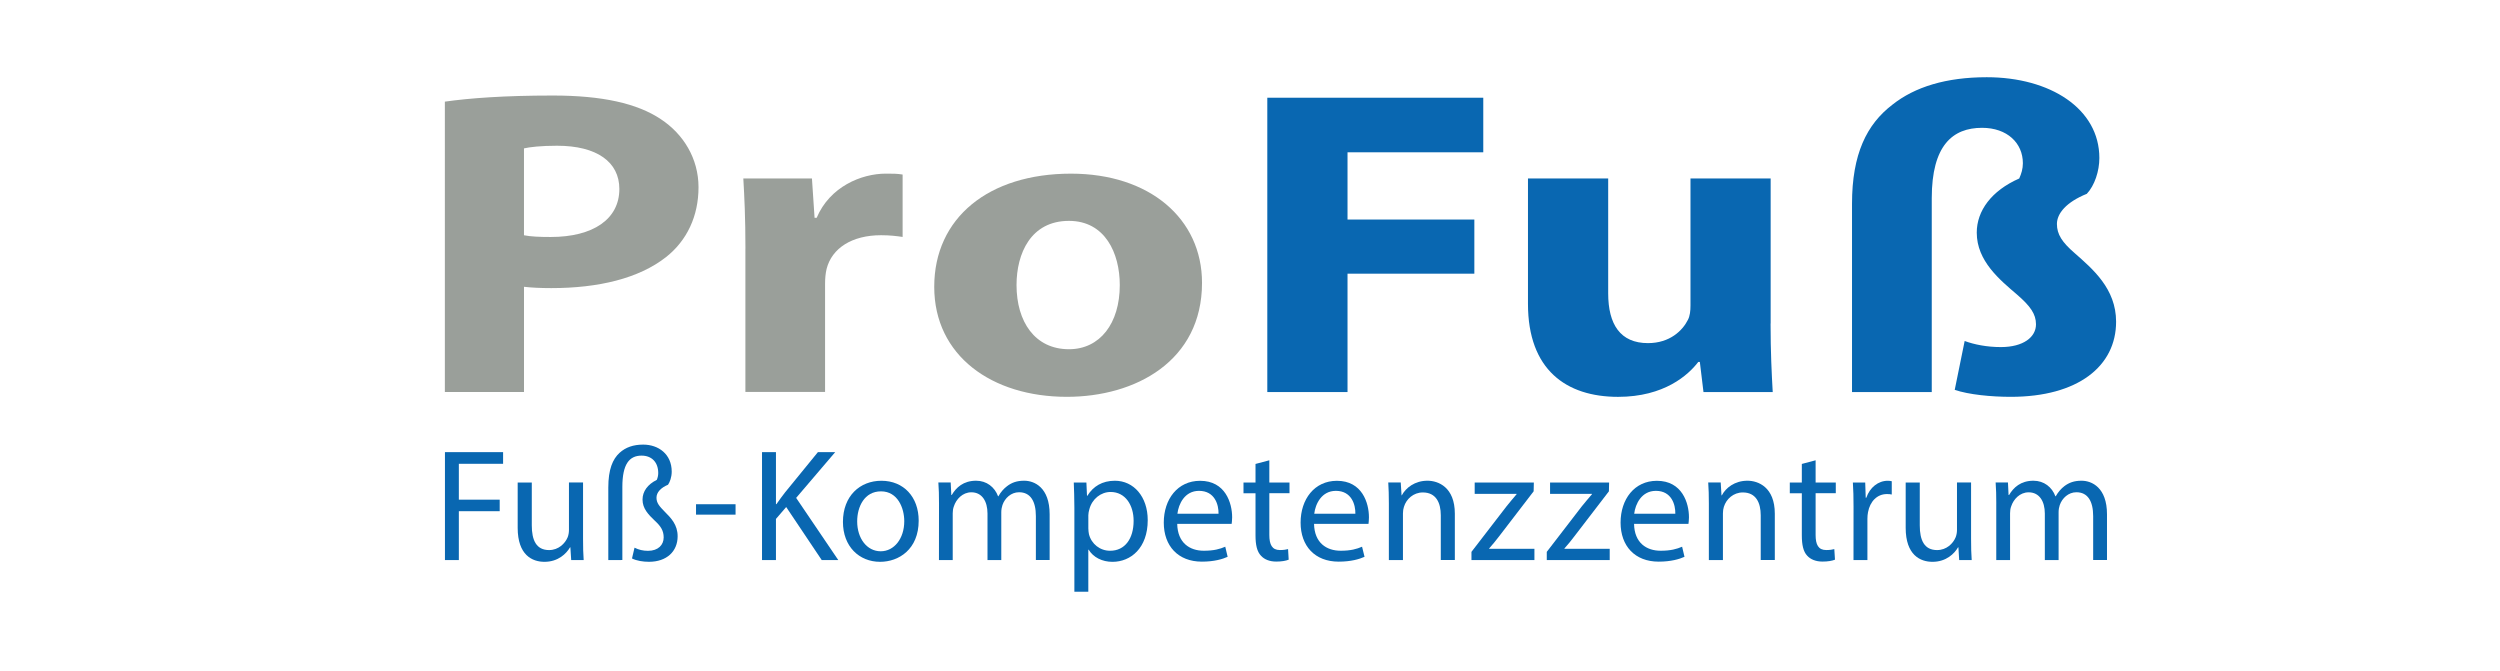
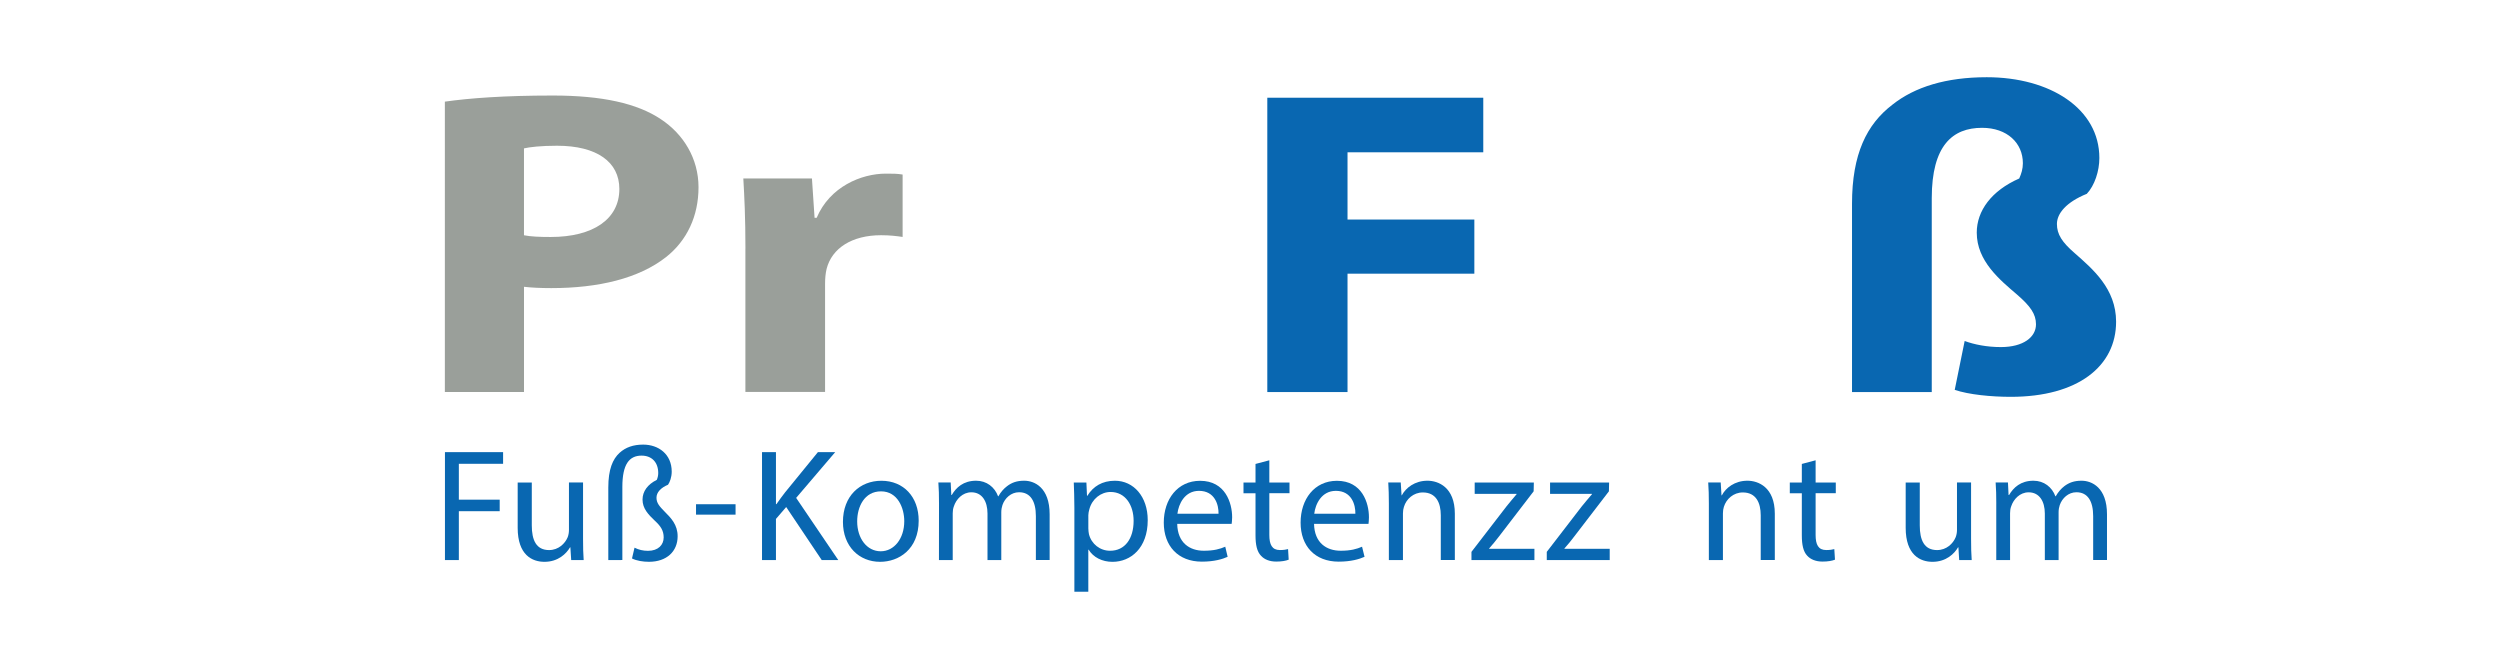
<svg xmlns="http://www.w3.org/2000/svg" version="1.1" id="Ebene_1" x="0px" y="0px" viewBox="0 0 116.221 31.18" enable-background="new 0 0 116.221 31.18" xml:space="preserve">
  <g>
    <path fill="#9A9F9A" d="M20.681,4.725c1.146-0.162,2.753-0.284,5.019-0.284c2.29,0,3.922,0.364,5.02,1.099   c1.047,0.688,1.753,1.825,1.753,3.166c0,1.339-0.535,2.476-1.511,3.247c-1.267,0.994-3.143,1.441-5.335,1.441   c-0.486,0-0.926-0.021-1.267-0.061v4.892h-3.679V4.725z M24.359,10.937c0.315,0.062,0.707,0.08,1.243,0.08   c1.973,0,3.191-0.83,3.191-2.231c0-1.259-1.048-2.011-2.899-2.011c-0.755,0-1.268,0.062-1.535,0.123V10.937z" />
    <path fill="#9A9F9A" d="M34.654,11.566c0-1.461-0.049-2.416-0.098-3.268h3.19l0.122,1.826h0.098c0.608-1.44,2.07-2.052,3.216-2.052   c0.342,0,0.512,0,0.779,0.042v2.901c-0.269-0.039-0.584-0.08-1-0.08c-1.363,0-2.29,0.609-2.533,1.563   c-0.049,0.202-0.072,0.445-0.072,0.689v5.035h-3.704v-6.658H34.654z" />
-     <path fill="#9A9F9A" d="M55.88,13.149c0,3.636-3.093,5.299-6.284,5.299c-3.484,0-6.165-1.908-6.165-5.114   c0-3.209,2.533-5.261,6.359-5.261C53.445,8.073,55.88,10.166,55.88,13.149z M47.257,13.251c0,1.705,0.854,2.984,2.438,2.984   c1.438,0,2.362-1.196,2.362-2.984c0-1.481-0.683-2.983-2.362-2.983C47.915,10.268,47.257,11.79,47.257,13.251z" />
  </g>
  <g>
    <path fill="#0967B1" d="M58.915,4.543h10.04V7.08h-6.311v3.126h5.896v2.517h-5.896v5.503h-3.729V4.543z" />
-     <path fill="#0967B1" d="M82.311,15.04c0,1.297,0.052,2.352,0.1,3.186h-3.219l-0.169-1.4H78.95   c-0.464,0.608-1.584,1.623-3.728,1.623c-2.411,0-4.189-1.259-4.189-4.323V8.298h3.729v5.339c0,1.44,0.56,2.314,1.85,2.314   c1.021,0,1.609-0.59,1.853-1.076c0.1-0.185,0.123-0.428,0.123-0.67V8.298h3.727v6.742H82.311z" />
    <path fill="#0967B1" d="M86.097,18.226v-8.75c0-2.313,0.682-3.694,1.875-4.607C89.02,4.036,90.483,3.59,92.36,3.59   c2.947,0,5.236,1.461,5.236,3.755c0,0.609-0.22,1.278-0.583,1.665c-0.953,0.385-1.39,0.913-1.39,1.401   c0,0.485,0.243,0.853,0.827,1.358c0.827,0.73,1.924,1.645,1.924,3.188c0,2.07-1.777,3.491-4.896,3.491   c-0.902,0-1.949-0.101-2.606-0.324l0.462-2.272c0.438,0.162,1.026,0.283,1.683,0.283c1.05,0,1.633-0.466,1.633-1.057   c0-0.485-0.271-0.854-0.877-1.38c-0.805-0.689-1.877-1.562-1.877-2.883c0-1.015,0.682-1.949,1.975-2.518   c0.1-0.226,0.169-0.447,0.169-0.709c0-0.937-0.729-1.646-1.897-1.646c-1.366,0-2.339,0.812-2.339,3.27v9.014H86.097z" />
  </g>
  <g>
    <path fill="#0967B1" d="M20.685,21.018h2.703v0.543h-2.057v1.667h1.899v0.536h-1.899v2.272h-0.646V21.018z" />
    <path fill="#0967B1" d="M27.105,25.051c0,0.374,0.007,0.703,0.029,0.985h-0.58l-0.038-0.591h-0.016   c-0.171,0.292-0.55,0.673-1.19,0.673c-0.565,0-1.244-0.313-1.244-1.578v-2.108h0.656v1.994c0,0.688,0.209,1.146,0.804,1.146   c0.438,0,0.744-0.305,0.864-0.596c0.037-0.096,0.06-0.216,0.06-0.333v-2.213h0.655V25.051z" />
    <path fill="#0967B1" d="M28.279,26.036V22.67c0-0.848,0.201-1.325,0.528-1.623c0.282-0.254,0.641-0.378,1.095-0.378   c0.708,0,1.325,0.443,1.325,1.256c0,0.263-0.089,0.491-0.171,0.609c-0.335,0.143-0.537,0.352-0.537,0.604   c0,0.254,0.148,0.409,0.38,0.647c0.298,0.298,0.603,0.61,0.603,1.146c0,0.7-0.506,1.186-1.333,1.186   c-0.274,0-0.571-0.046-0.789-0.155l0.118-0.501c0.194,0.099,0.403,0.146,0.625,0.146c0.479,0,0.73-0.279,0.73-0.623   c0-0.312-0.134-0.521-0.402-0.767c-0.312-0.298-0.581-0.574-0.581-0.992c0-0.38,0.238-0.707,0.663-0.916   c0.037-0.089,0.067-0.192,0.067-0.316c0-0.515-0.313-0.812-0.774-0.812c-0.574,0-0.894,0.4-0.894,1.458v3.396L28.279,26.036   L28.279,26.036z" />
    <path fill="#0967B1" d="M34.195,23.441v0.484h-1.838v-0.484H34.195z" />
    <path fill="#0967B1" d="M35.425,21.018h0.648v2.419h0.022c0.134-0.192,0.267-0.373,0.395-0.538l1.534-1.881h0.804l-1.816,2.128   l1.959,2.892h-0.769l-1.653-2.467l-0.476,0.553v1.914h-0.648V21.018z" />
    <path fill="#0967B1" d="M42.708,24.204c0,1.332-0.923,1.914-1.794,1.914c-0.975,0-1.727-0.717-1.727-1.854   c0-1.207,0.79-1.914,1.787-1.914C42.008,22.35,42.708,23.102,42.708,24.204z M39.849,24.239c0,0.792,0.454,1.389,1.094,1.389   c0.625,0,1.095-0.589,1.095-1.4c0-0.61-0.305-1.386-1.08-1.386C40.184,22.841,39.849,23.557,39.849,24.239z" />
    <path fill="#0967B1" d="M43.653,23.408c0-0.374-0.007-0.68-0.03-0.978h0.573l0.029,0.581h0.021   c0.201-0.343,0.537-0.663,1.132-0.663c0.491,0,0.863,0.298,1.021,0.723h0.015c0.112-0.201,0.253-0.357,0.402-0.469   c0.216-0.165,0.453-0.254,0.796-0.254c0.477,0,1.184,0.313,1.184,1.563v2.123h-0.64v-2.041c0-0.691-0.253-1.109-0.782-1.109   c-0.372,0-0.662,0.275-0.772,0.596c-0.03,0.089-0.054,0.209-0.054,0.329v2.227h-0.641v-2.161c0-0.571-0.253-0.989-0.752-0.989   c-0.409,0-0.707,0.326-0.812,0.655c-0.037,0.096-0.053,0.209-0.053,0.319v2.176h-0.64L43.653,23.408L43.653,23.408z" />
    <path fill="#0967B1" d="M49.946,23.608c0-0.463-0.016-0.834-0.028-1.177h0.587l0.028,0.618h0.016c0.271-0.44,0.694-0.7,1.282-0.7   c0.87,0,1.525,0.738,1.525,1.832c0,1.296-0.788,1.938-1.639,1.938c-0.476,0-0.894-0.209-1.108-0.567h-0.015v1.957h-0.648V23.608z    M50.595,24.568c0,0.099,0.015,0.186,0.029,0.268c0.117,0.456,0.515,0.768,0.982,0.768c0.69,0,1.094-0.563,1.094-1.392   c0-0.724-0.38-1.341-1.071-1.341c-0.446,0-0.863,0.319-0.989,0.812c-0.023,0.082-0.045,0.18-0.045,0.27V24.568z" />
    <path fill="#0967B1" d="M54.727,24.353c0.016,0.885,0.582,1.25,1.235,1.25c0.471,0,0.752-0.08,0.998-0.187l0.111,0.469   c-0.23,0.106-0.625,0.225-1.198,0.225c-1.107,0-1.771-0.729-1.771-1.815s0.641-1.943,1.689-1.943c1.176,0,1.489,1.036,1.489,1.696   c0,0.136-0.016,0.24-0.023,0.307L54.727,24.353L54.727,24.353z M56.648,23.884c0.009-0.416-0.171-1.065-0.909-1.065   c-0.661,0-0.951,0.609-1.003,1.065H56.648z" />
    <path fill="#0967B1" d="M59.009,21.398v1.033h0.938v0.498h-0.938v1.943c0,0.446,0.128,0.699,0.49,0.699   c0.172,0,0.299-0.021,0.381-0.044l0.029,0.491c-0.127,0.053-0.328,0.089-0.58,0.089c-0.305,0-0.551-0.098-0.708-0.272   c-0.188-0.193-0.254-0.517-0.254-0.94V22.93h-0.559v-0.498h0.559v-0.864L59.009,21.398z" />
    <path fill="#0967B1" d="M61.088,24.353c0.017,0.885,0.581,1.25,1.237,1.25c0.468,0,0.75-0.08,0.995-0.187l0.115,0.469   c-0.233,0.106-0.627,0.225-1.201,0.225c-1.11,0-1.771-0.729-1.771-1.815s0.642-1.943,1.689-1.943c1.176,0,1.488,1.036,1.488,1.696   c0,0.136-0.014,0.24-0.021,0.307L61.088,24.353L61.088,24.353z M63.009,23.884c0.01-0.416-0.172-1.065-0.907-1.065   c-0.662,0-0.952,0.609-1.005,1.065H63.009z" />
    <path fill="#0967B1" d="M64.566,23.408c0-0.374-0.009-0.68-0.028-0.978h0.58l0.038,0.596h0.012   c0.183-0.342,0.599-0.678,1.193-0.678c0.5,0,1.272,0.298,1.272,1.534v2.152H66.98v-2.079c0-0.58-0.218-1.062-0.836-1.062   c-0.432,0-0.768,0.305-0.877,0.669c-0.029,0.082-0.046,0.193-0.046,0.306v2.168h-0.655V23.408z" />
    <path fill="#0967B1" d="M68.406,25.655l1.632-2.119c0.156-0.196,0.304-0.367,0.467-0.562V22.96h-1.949v-0.529h2.75l-0.009,0.409   l-1.606,2.093c-0.151,0.199-0.299,0.38-0.464,0.564v0.016h2.106v0.522h-2.927V25.655z" />
    <path fill="#0967B1" d="M71.907,25.655l1.631-2.119c0.155-0.196,0.308-0.367,0.471-0.562V22.96h-1.949v-0.529h2.745l-0.009,0.409   l-1.606,2.093c-0.149,0.199-0.298,0.38-0.462,0.564v0.016h2.105v0.522h-2.926V25.655z" />
-     <path fill="#0967B1" d="M75.965,24.353c0.014,0.885,0.579,1.25,1.234,1.25c0.471,0,0.753-0.08,1-0.187l0.11,0.469   c-0.23,0.106-0.628,0.225-1.2,0.225c-1.108,0-1.771-0.729-1.771-1.815s0.641-1.943,1.689-1.943c1.176,0,1.49,1.036,1.49,1.696   c0,0.136-0.017,0.24-0.024,0.307L75.965,24.353L75.965,24.353z M77.883,23.884c0.01-0.416-0.169-1.065-0.904-1.065   c-0.664,0-0.954,0.609-1.008,1.065H77.883z" />
    <path fill="#0967B1" d="M79.442,23.408c0-0.374-0.008-0.68-0.03-0.978h0.581l0.036,0.596h0.018   c0.178-0.342,0.594-0.678,1.189-0.678c0.499,0,1.272,0.298,1.272,1.534v2.152h-0.655v-2.079c0-0.58-0.217-1.062-0.832-1.062   c-0.435,0-0.769,0.305-0.881,0.669c-0.028,0.082-0.044,0.193-0.044,0.306v2.168h-0.654V23.408L79.442,23.408z" />
    <path fill="#0967B1" d="M84.405,21.398v1.033h0.938v0.498h-0.938v1.943c0,0.446,0.127,0.699,0.491,0.699   c0.172,0,0.296-0.021,0.378-0.044l0.031,0.491c-0.126,0.053-0.327,0.089-0.58,0.089c-0.306,0-0.552-0.098-0.71-0.272   c-0.185-0.193-0.251-0.517-0.251-0.94V22.93h-0.559v-0.498h0.559v-0.864L84.405,21.398z" />
-     <path fill="#0967B1" d="M86.168,23.557c0-0.425-0.008-0.791-0.031-1.125h0.574l0.023,0.707h0.028   c0.163-0.482,0.559-0.789,0.995-0.789c0.077,0,0.129,0.009,0.188,0.022v0.617c-0.069-0.016-0.135-0.021-0.225-0.021   c-0.461,0-0.787,0.349-0.879,0.843c-0.017,0.089-0.028,0.191-0.028,0.306v1.921h-0.647L86.168,23.557L86.168,23.557z" />
    <path fill="#0967B1" d="M91.632,25.051c0,0.374,0.007,0.703,0.029,0.985h-0.582l-0.036-0.591h-0.017   c-0.169,0.292-0.55,0.673-1.188,0.673c-0.566,0-1.246-0.313-1.246-1.578v-2.108h0.655v1.994c0,0.688,0.209,1.146,0.804,1.146   c0.441,0,0.746-0.305,0.864-0.596c0.038-0.096,0.062-0.216,0.062-0.333v-2.213h0.655V25.051L91.632,25.051z" />
    <path fill="#0967B1" d="M92.804,23.408c0-0.374-0.007-0.68-0.03-0.978h0.573l0.028,0.581H93.4c0.201-0.343,0.537-0.663,1.132-0.663   c0.491,0,0.863,0.298,1.02,0.723h0.016c0.113-0.201,0.253-0.357,0.399-0.469c0.218-0.165,0.455-0.254,0.8-0.254   c0.476,0,1.184,0.313,1.184,1.563v2.123h-0.643v-2.041c0-0.691-0.251-1.109-0.779-1.109c-0.372,0-0.663,0.275-0.774,0.596   c-0.031,0.089-0.054,0.209-0.054,0.33v2.227h-0.64v-2.161c0-0.571-0.254-0.989-0.753-0.989c-0.41,0-0.706,0.326-0.812,0.655   c-0.038,0.096-0.051,0.209-0.051,0.319v2.176h-0.642v-2.629H92.804z" />
  </g>
  <rect x="0.354" y="0.354" fill="none" width="115.512" height="30.473" />
</svg>